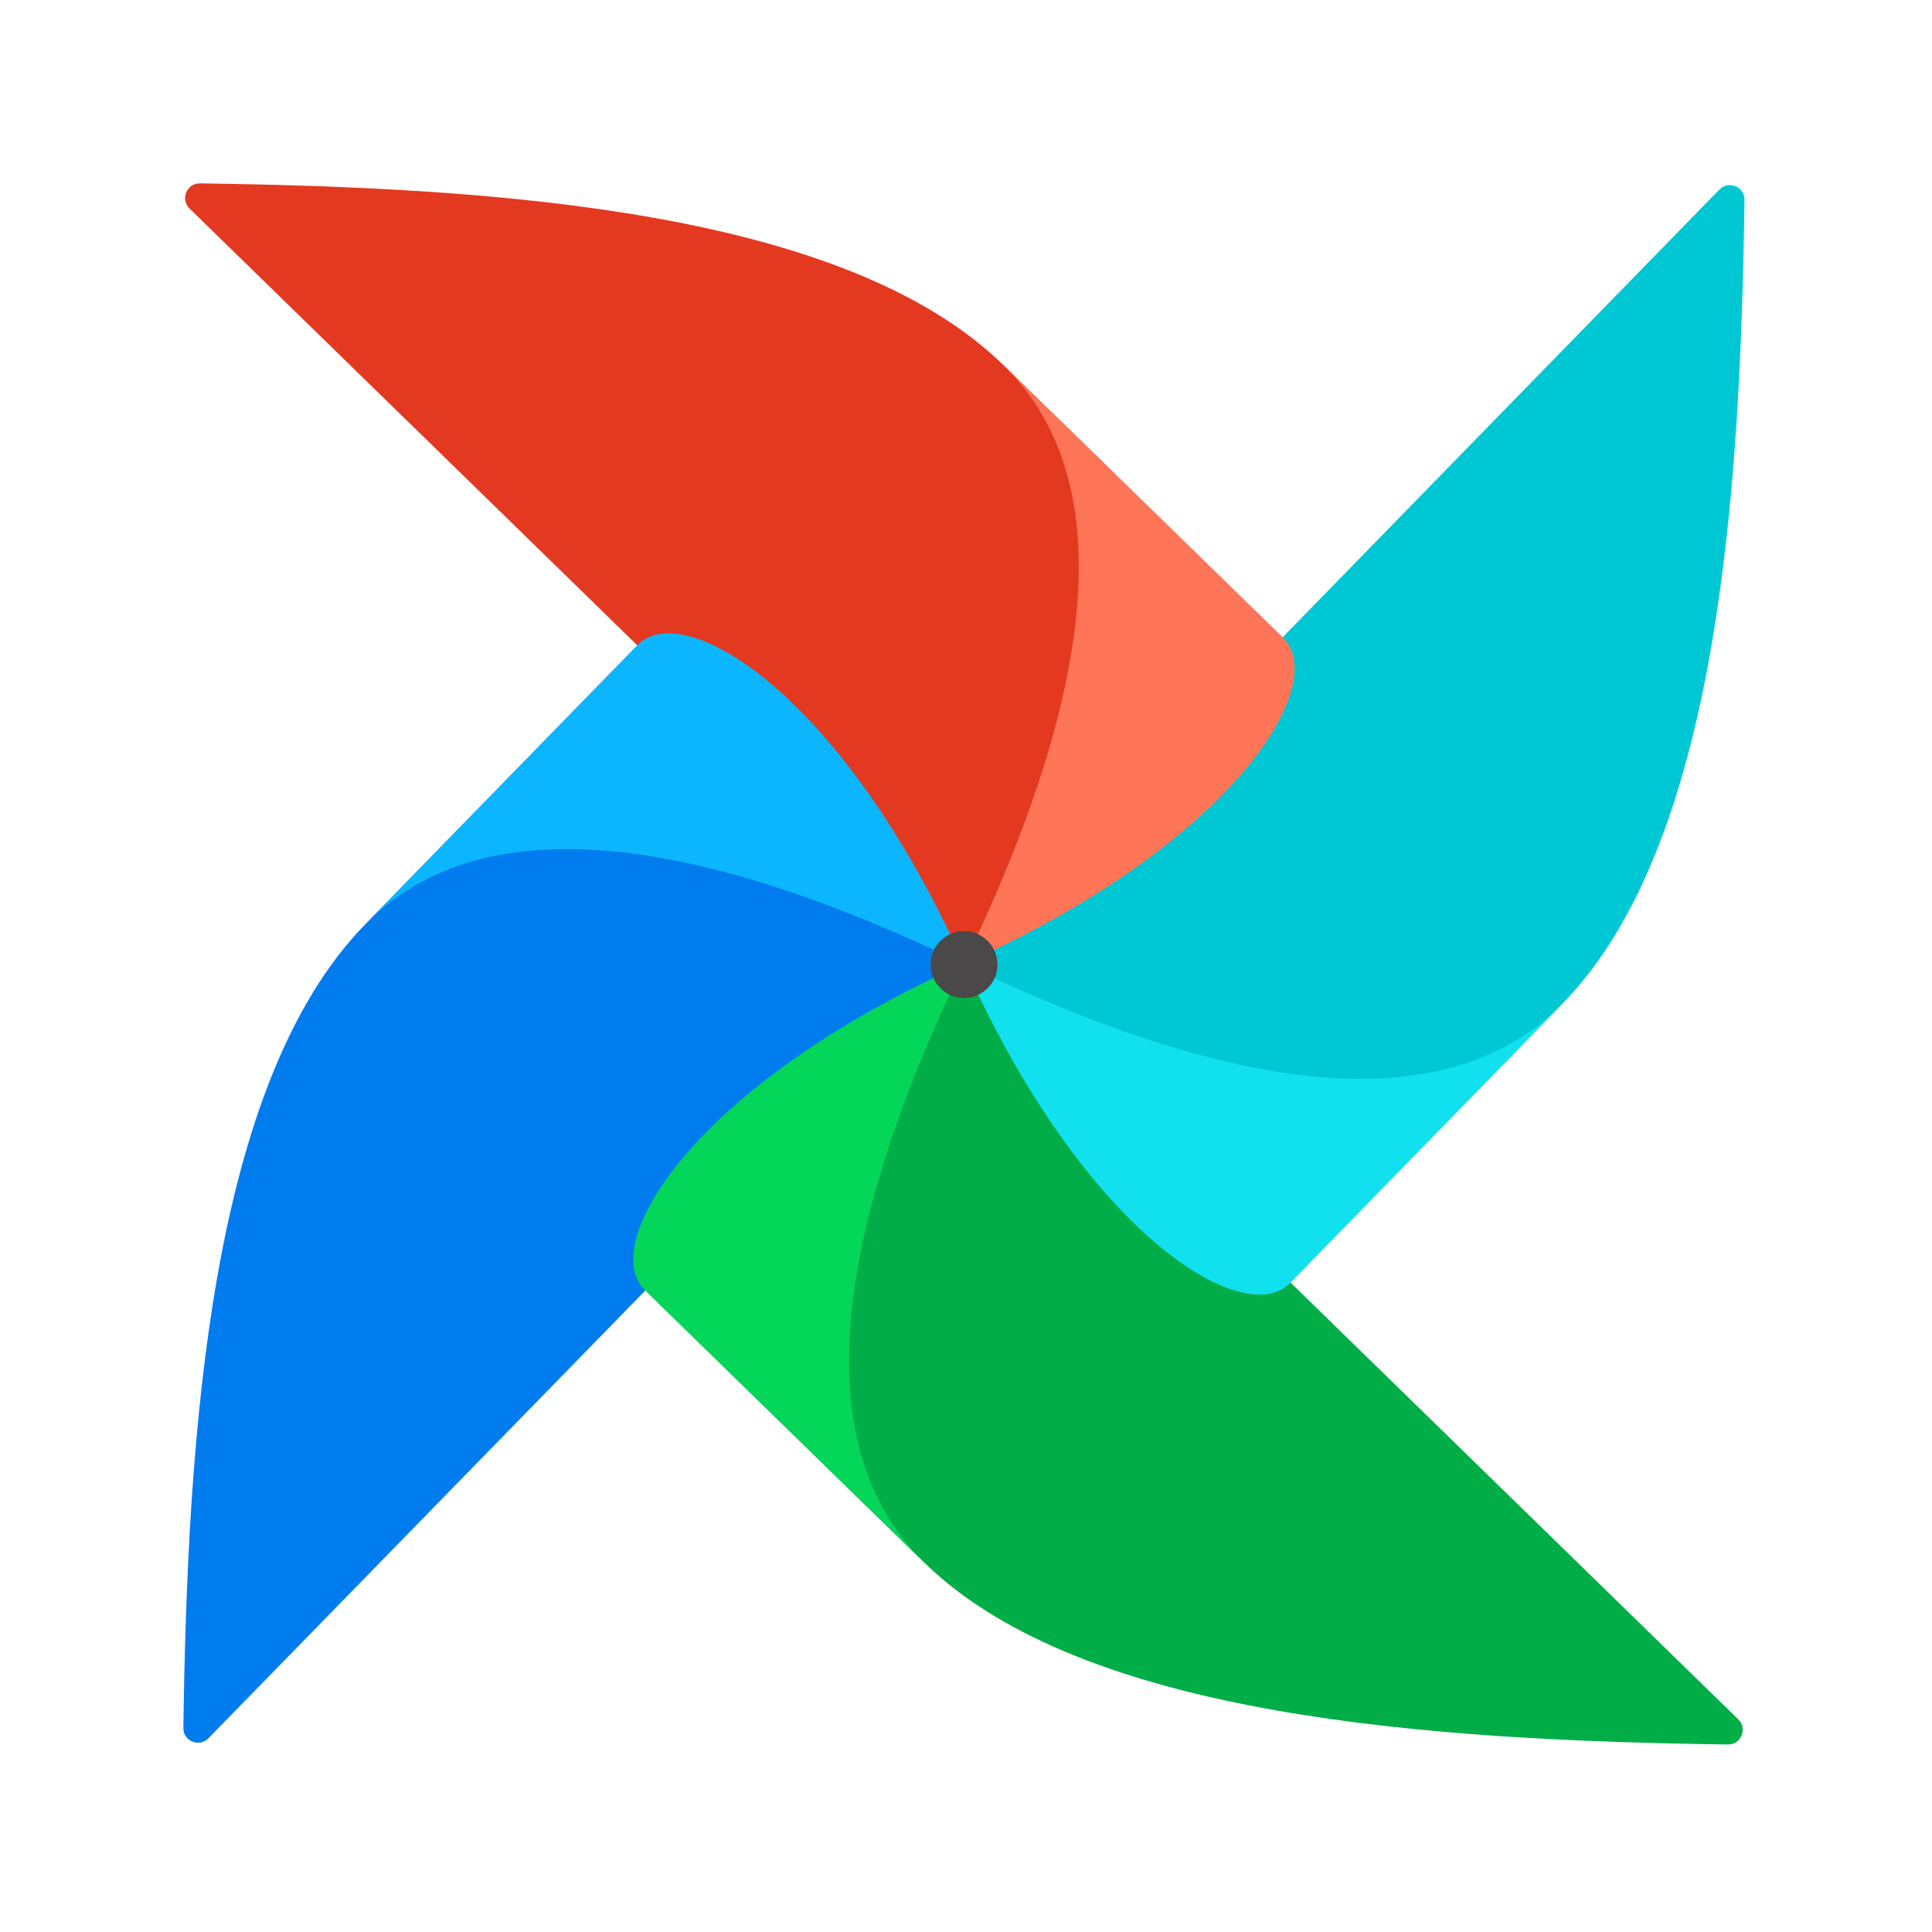
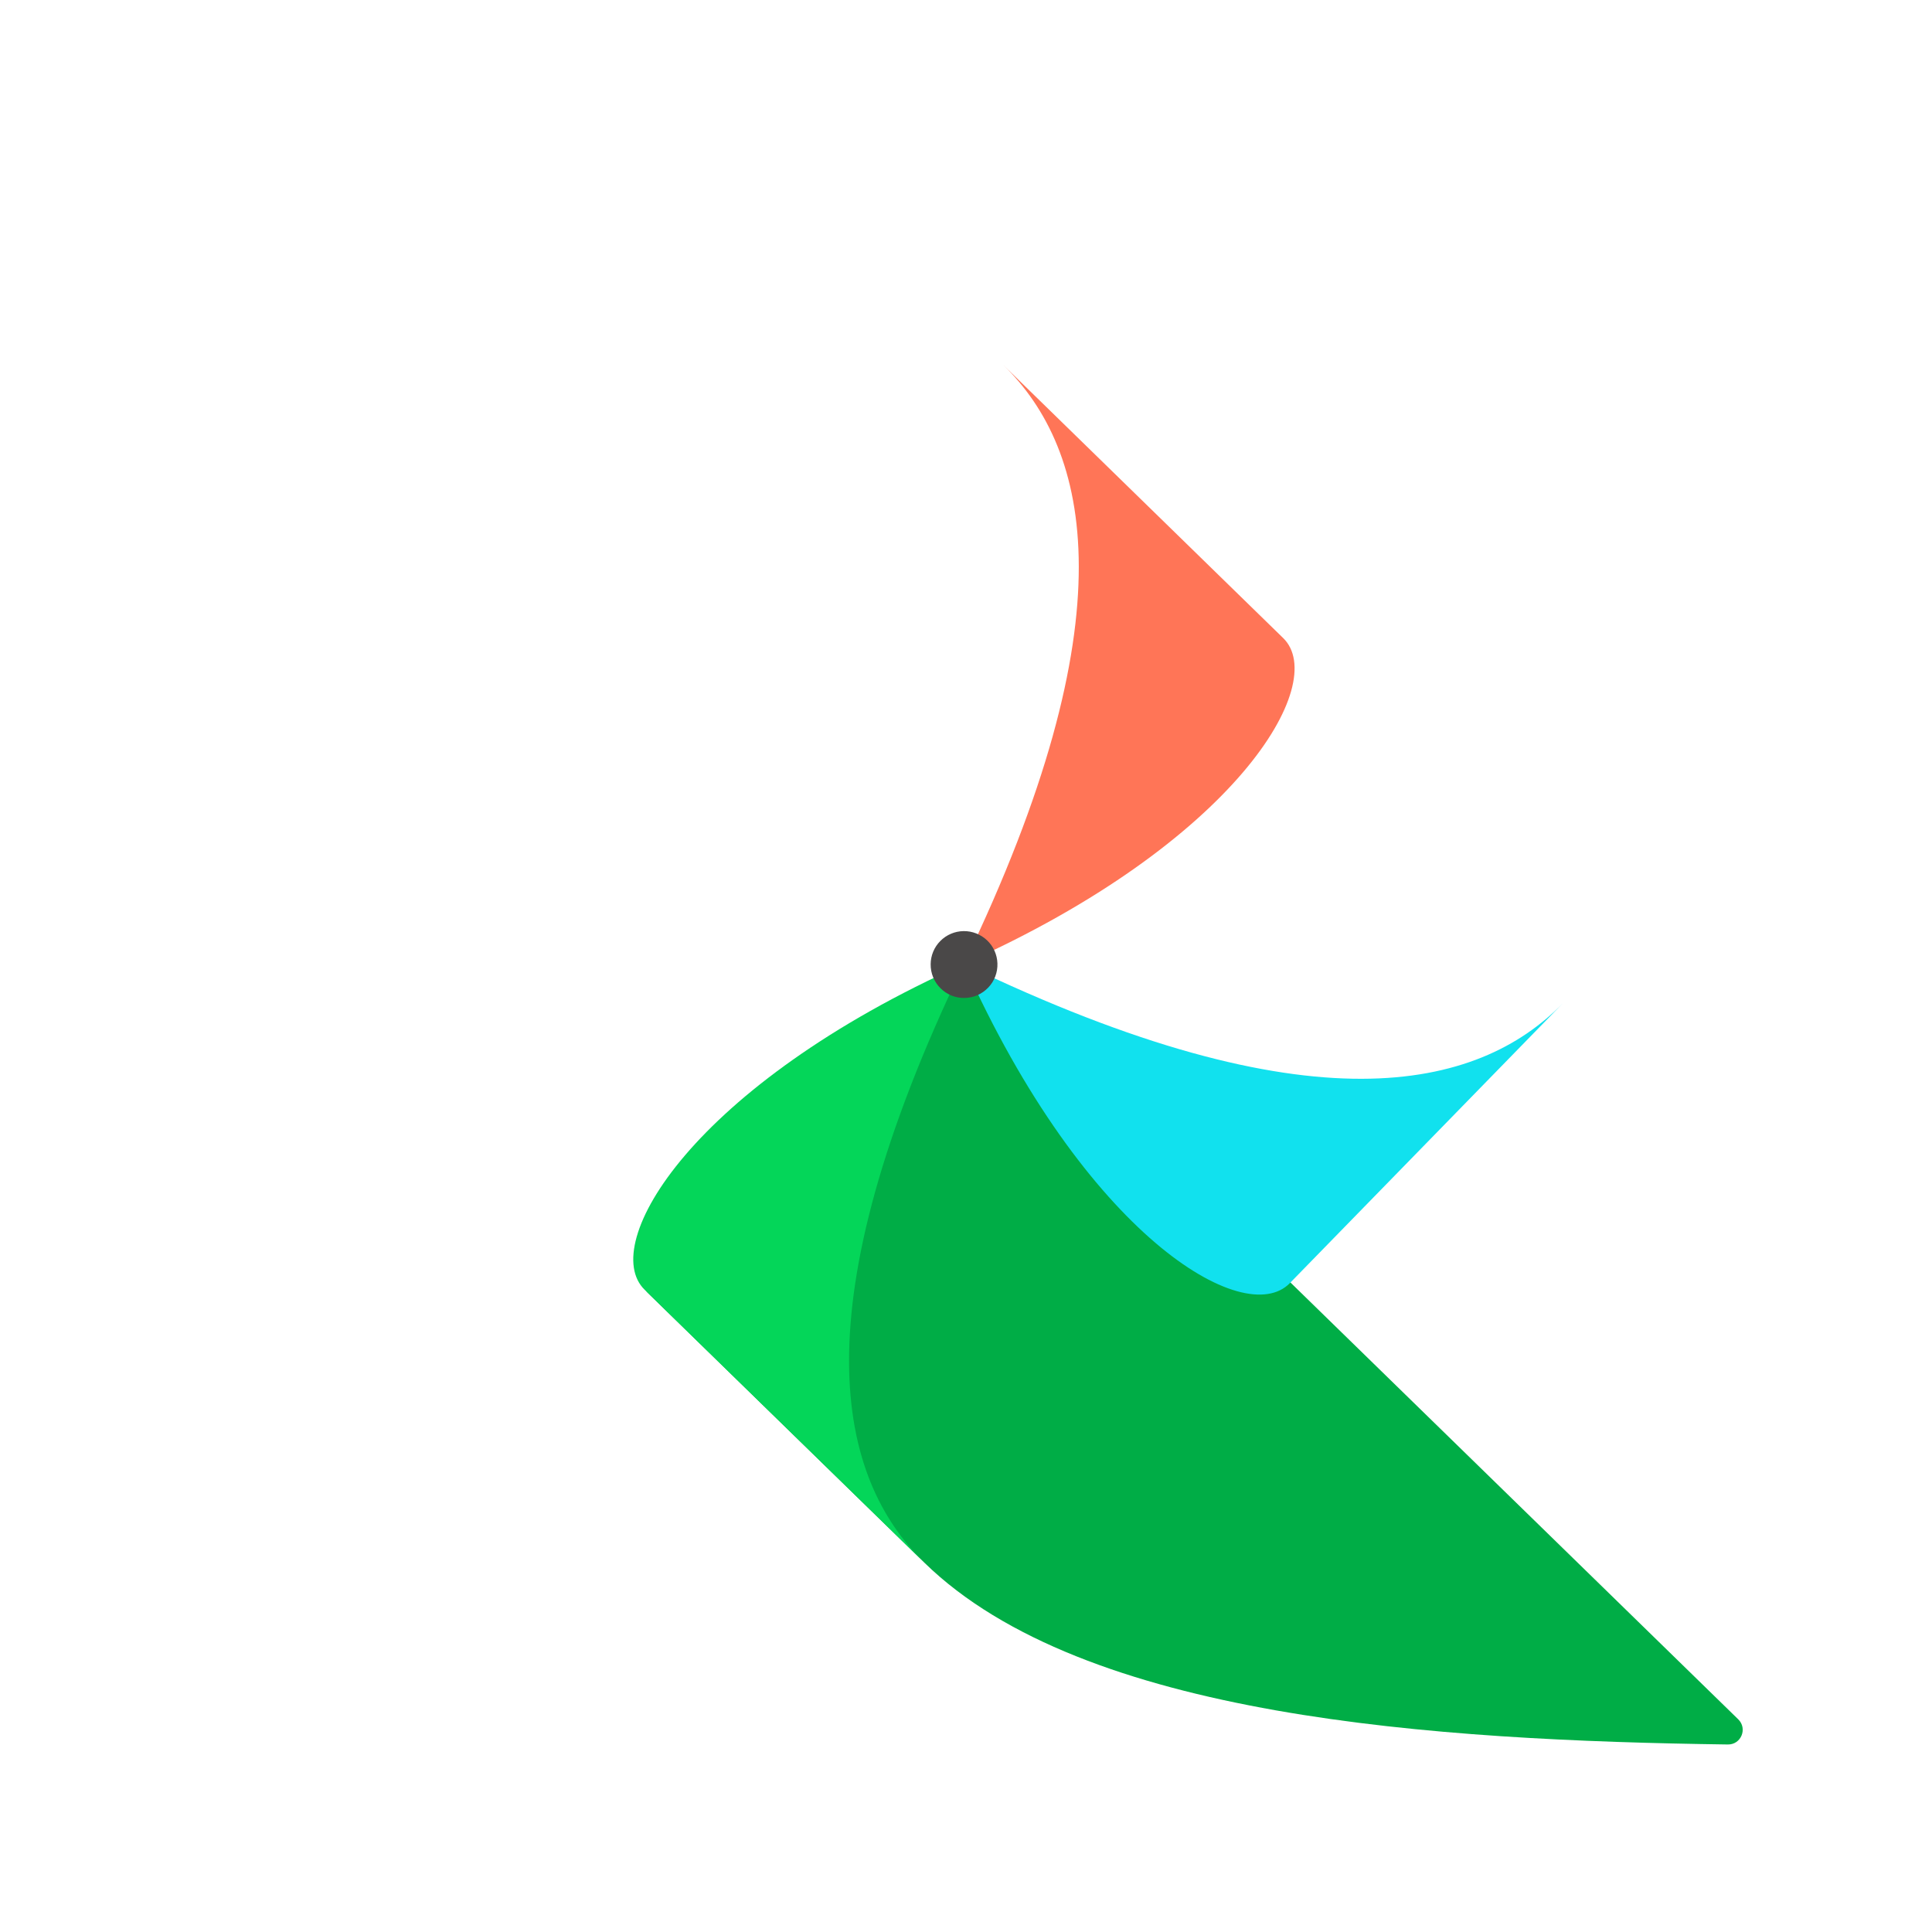
<svg xmlns="http://www.w3.org/2000/svg" width="34" height="34" viewBox="0 0 34 34" fill="none">
  <g clip-path="url(#clip0_0_613)">
-     <path d="M3.669 30.59L16.824 17.107C16.906 17.023 16.921 16.892 16.853 16.796C16.053 15.679 14.577 15.485 14.03 14.735C12.41 12.513 11.999 11.254 11.302 11.332C11.254 11.34 11.209 11.363 11.176 11.399L6.424 16.27C3.69 19.072 3.299 25.242 3.227 30.408C3.223 30.641 3.507 30.757 3.669 30.59Z" fill="#017CEE" />
    <path d="M30.59 30.257L17.107 17.104C17.023 17.021 16.892 17.005 16.796 17.074C15.679 17.874 15.485 19.35 14.735 19.897C12.513 21.517 11.254 21.928 11.332 22.625C11.338 22.673 11.364 22.717 11.399 22.751L16.27 27.503C19.072 30.236 25.242 30.628 30.408 30.7C30.641 30.703 30.757 30.42 30.59 30.257Z" fill="#00AD46" />
    <path fill-rule="evenodd" clip-rule="evenodd" d="M16.27 27.503C14.739 26.01 14.029 23.055 16.964 16.964C12.194 19.095 10.523 21.896 11.345 22.698L16.27 27.503Z" fill="#04D659" />
-     <path d="M30.257 3.337L17.104 16.82C17.021 16.904 17.005 17.035 17.074 17.131C17.874 18.248 19.349 18.442 19.896 19.192C21.517 21.414 21.928 22.673 22.624 22.595C22.673 22.588 22.718 22.565 22.75 22.528L27.502 17.657C30.236 14.855 30.628 8.685 30.7 3.519C30.703 3.286 30.42 3.17 30.257 3.337Z" fill="#00C7D4" />
    <path fill-rule="evenodd" clip-rule="evenodd" d="M27.502 17.657C26.009 19.188 23.055 19.898 16.964 16.964C19.095 21.732 21.896 23.404 22.698 22.582L27.502 17.657Z" fill="#11E1EE" />
-     <path d="M3.336 3.67L16.82 16.824C16.904 16.906 17.035 16.922 17.131 16.853C18.247 16.053 18.442 14.577 19.192 14.03C21.414 12.41 22.673 11.999 22.595 11.302C22.588 11.254 22.564 11.209 22.528 11.176L17.657 6.424C14.855 3.69 8.685 3.299 3.519 3.227C3.286 3.224 3.169 3.507 3.336 3.67Z" fill="#E43921" />
    <path fill-rule="evenodd" clip-rule="evenodd" d="M17.657 6.424C19.188 7.918 19.898 10.871 16.964 16.963C21.732 14.832 23.404 12.031 22.582 11.229L17.657 6.424Z" fill="#FF7557" />
-     <path fill-rule="evenodd" clip-rule="evenodd" d="M6.424 16.27C7.918 14.739 10.871 14.029 16.963 16.964C14.832 12.195 12.031 10.524 11.229 11.345L6.424 16.27Z" fill="#0CB6FF" />
    <path d="M17.553 16.954C17.556 17.032 17.543 17.11 17.515 17.184C17.488 17.257 17.445 17.324 17.391 17.38C17.337 17.437 17.272 17.482 17.201 17.514C17.129 17.545 17.052 17.561 16.973 17.562C16.895 17.564 16.817 17.549 16.745 17.52C16.672 17.49 16.606 17.446 16.551 17.391C16.495 17.336 16.451 17.27 16.422 17.198C16.392 17.125 16.377 17.047 16.378 16.969C16.379 16.815 16.44 16.668 16.549 16.559C16.657 16.45 16.804 16.388 16.958 16.386C17.112 16.384 17.26 16.443 17.372 16.549C17.483 16.655 17.548 16.8 17.553 16.954Z" fill="#4A4848" />
  </g>
  <defs>
    <clipPath id="clip0_0_613">
      <rect width="28" height="28" fill="white" transform="translate(3 3)" />
    </clipPath>
  </defs>
</svg>